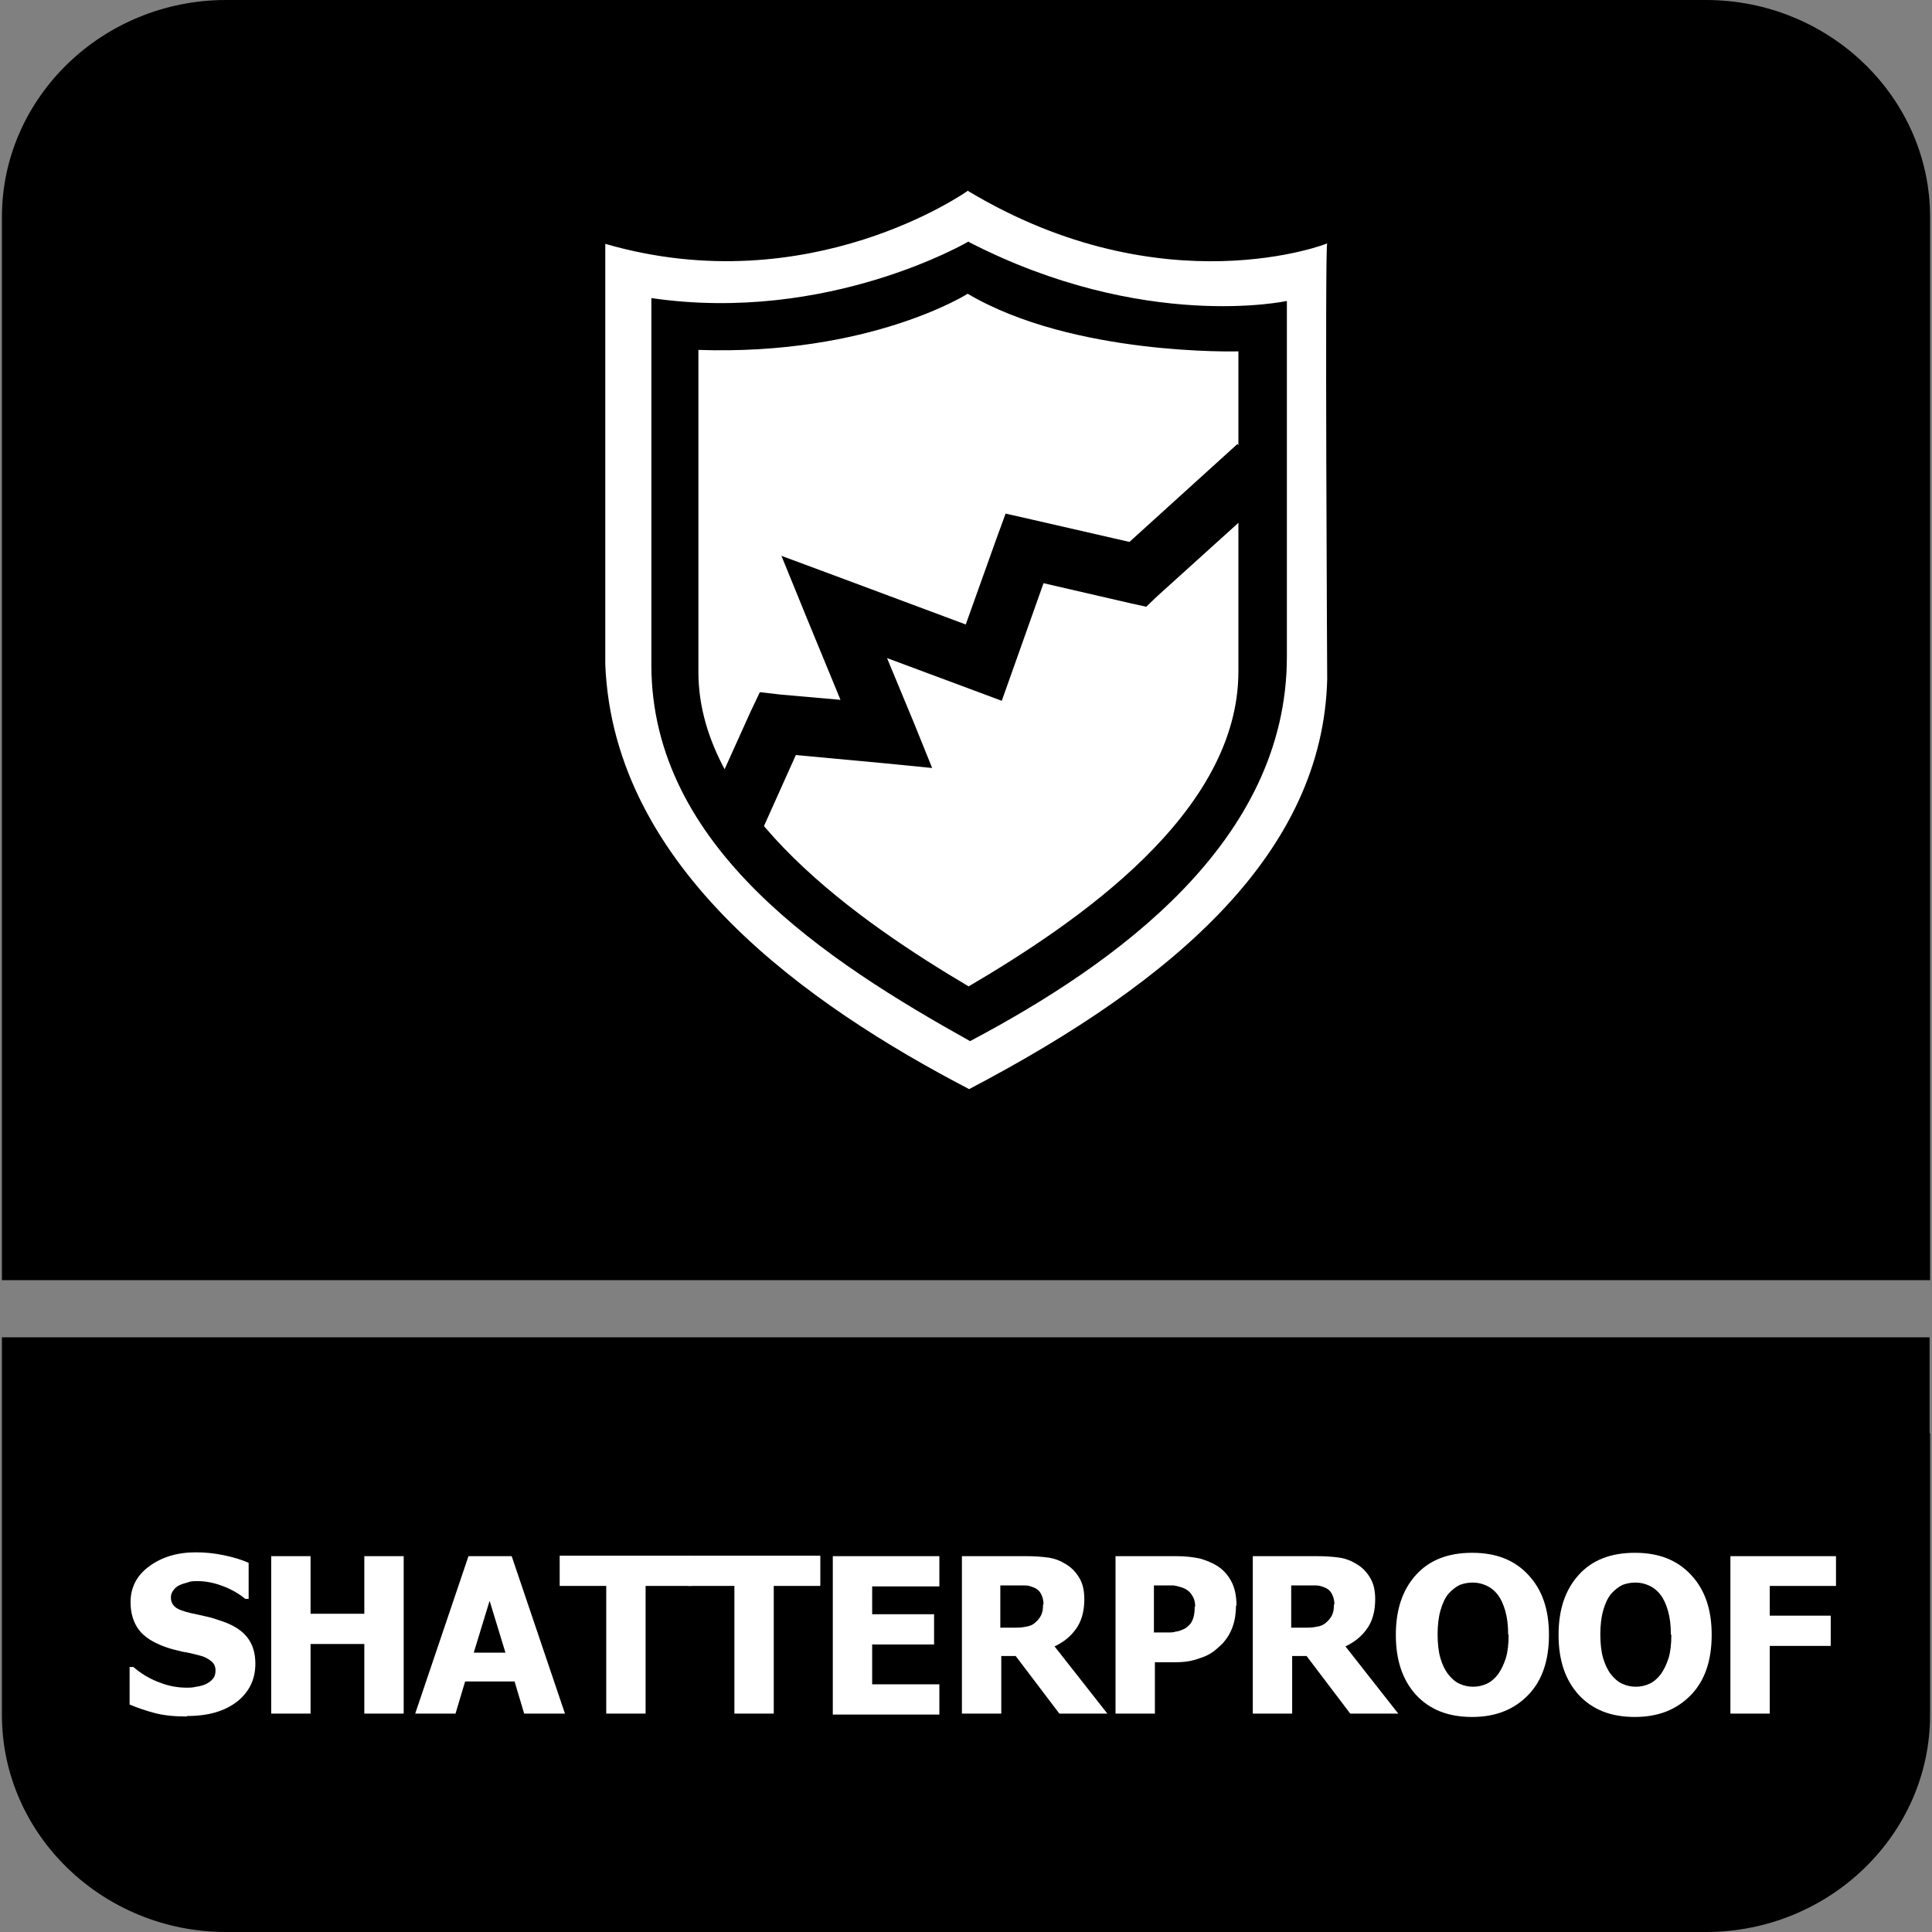
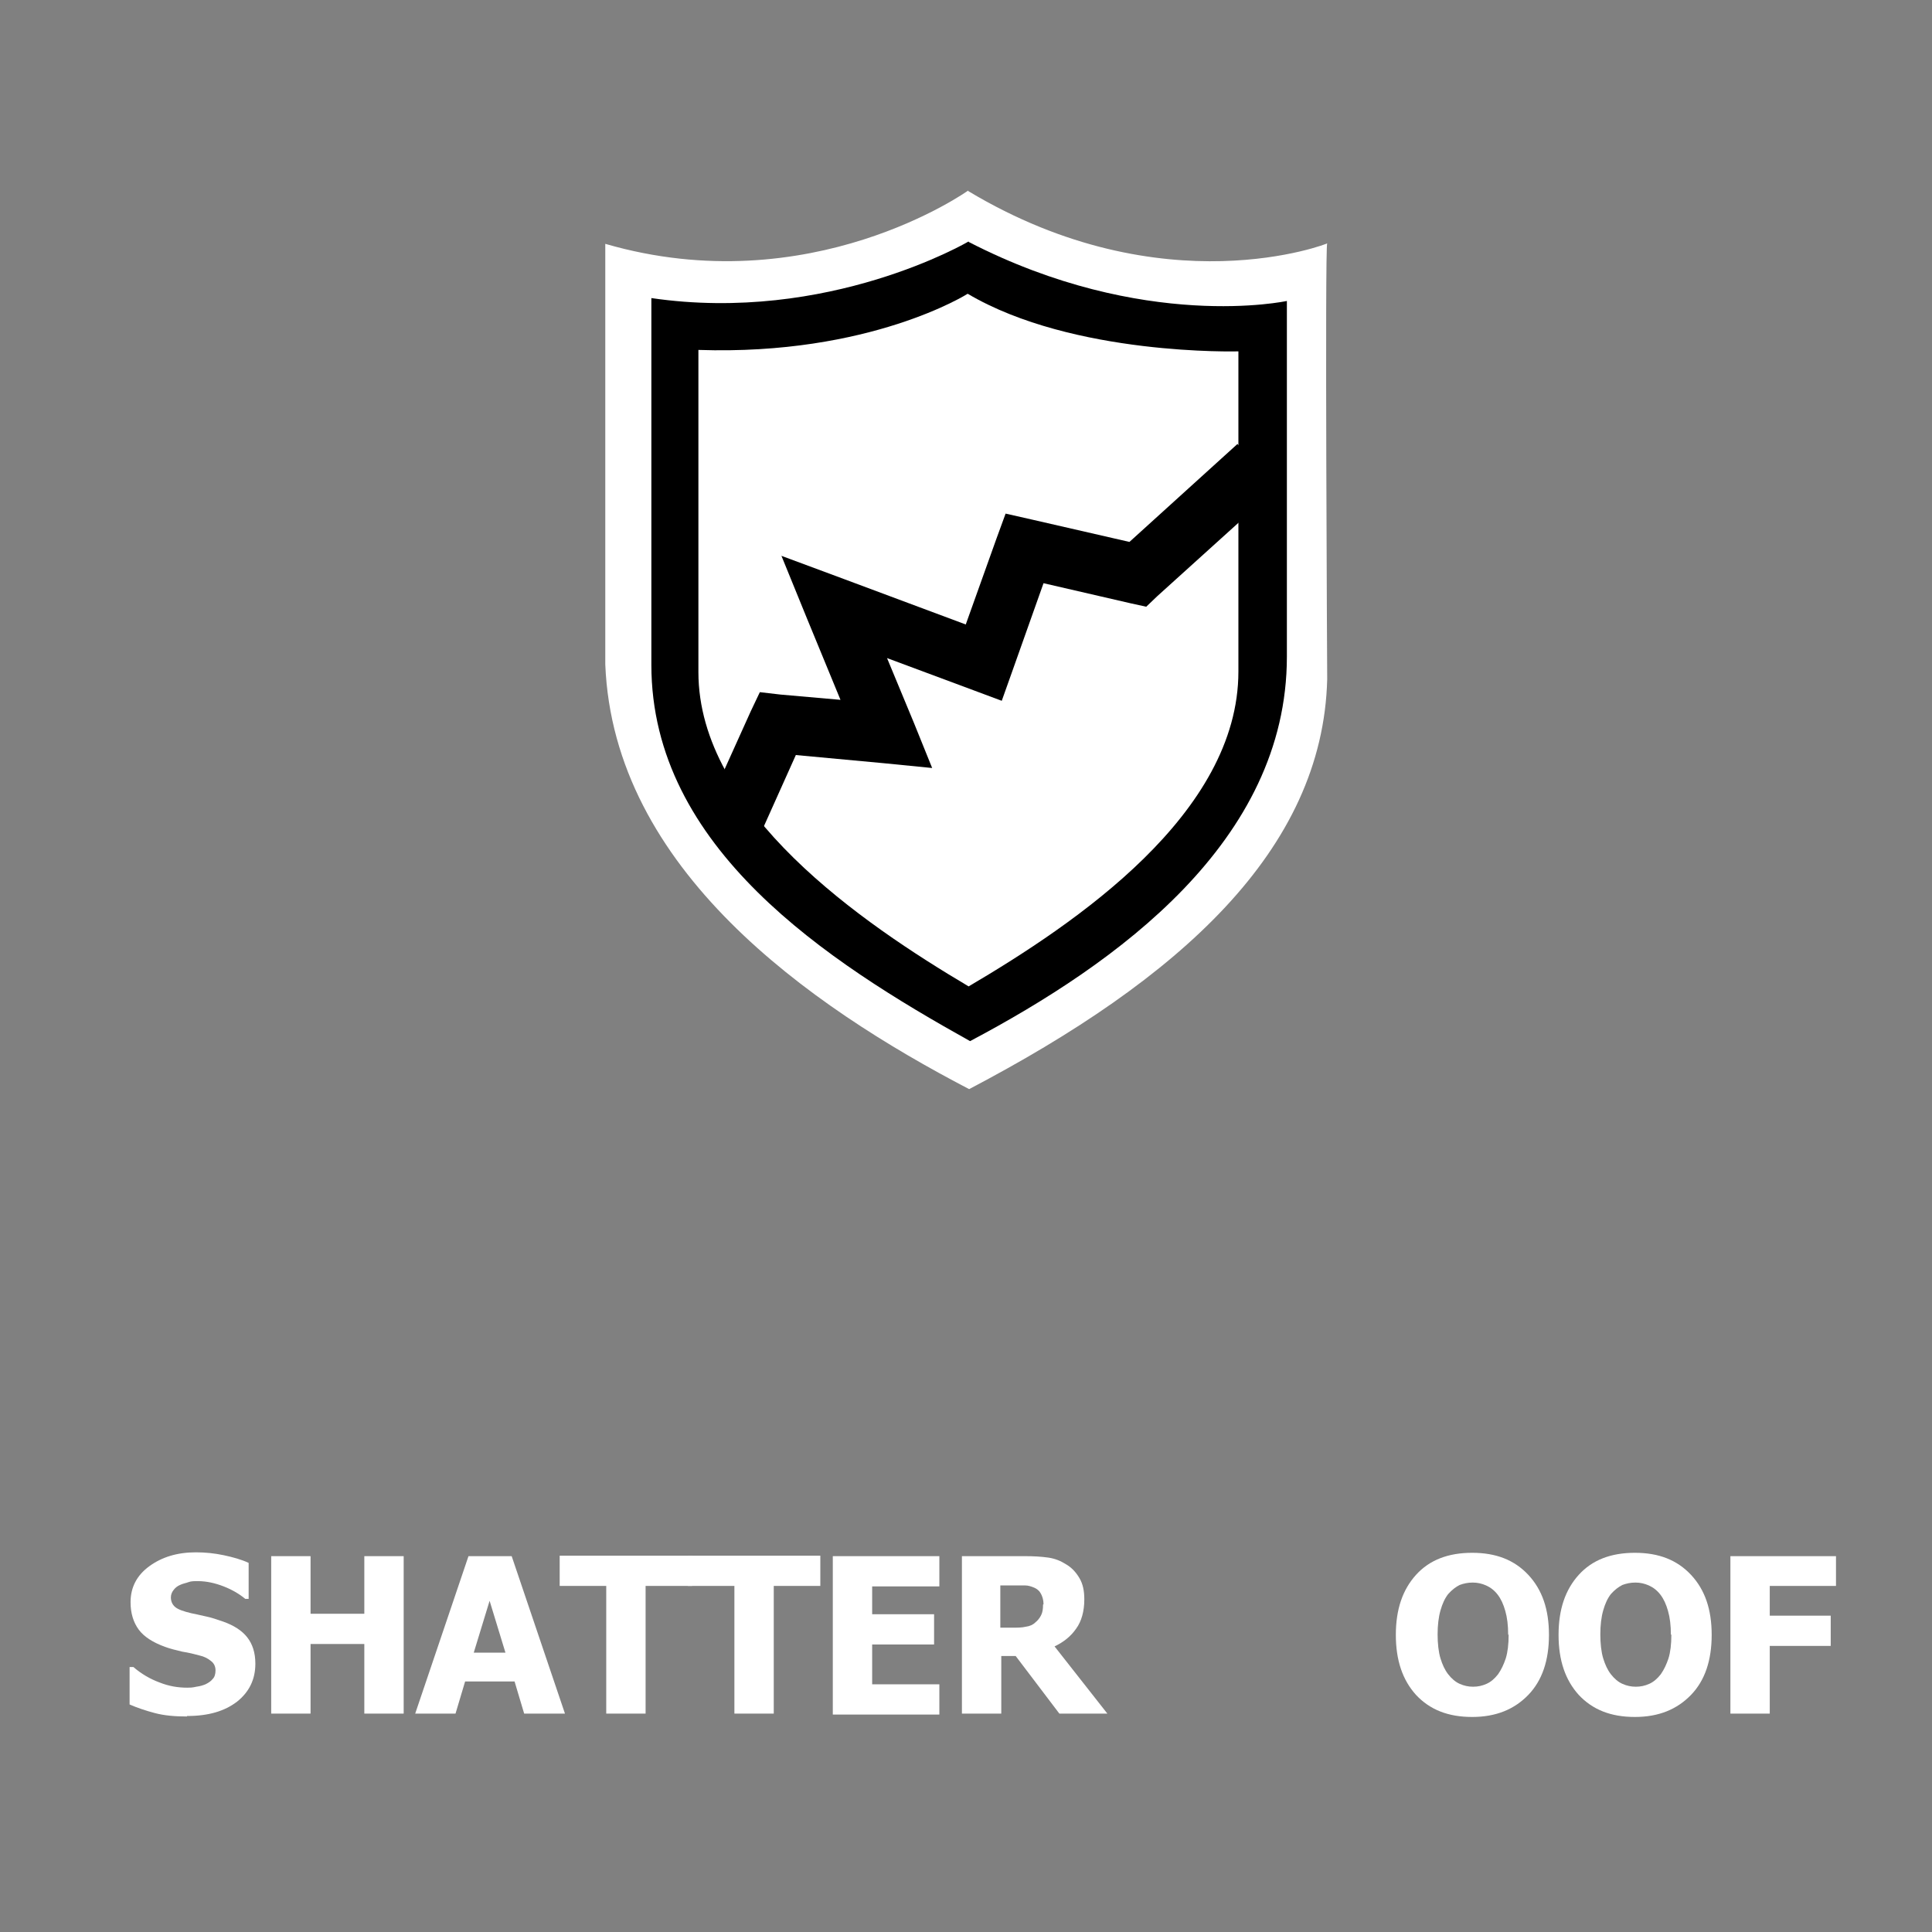
<svg xmlns="http://www.w3.org/2000/svg" id="Layer_1" data-name="Layer 1" viewBox="0 0 40.25 40.25">
  <rect x="0" y="0" width="40.25" height="40.25" fill="#808080" stroke="none" />
  <defs>
    <style>
      .cls-1, .cls-2 {
        fill: #fff;
      }

      .cls-2, .cls-3 {
        fill-rule: evenodd;
      }
    </style>
  </defs>
-   <path class="cls-3" d="M40.21,29.86v5.87c0,2.49-2.1,4.52-4.67,4.52H4.71C2.14,40.25.04,38.22.04,35.73v-7.87h40.16v2Z" />
-   <path class="cls-3" d="M4.71,0h30.83C38.11,0,40.21,2.03,40.21,4.52v22.15H.04V4.52C.04,2.03,2.14,0,4.71,0" />
  <g>
    <path class="cls-1" d="M3.89,35.76c-.25,0-.47-.02-.66-.07-.19-.05-.37-.11-.53-.18v-.78h.08c.16.14.35.25.54.32.2.08.39.11.58.11.05,0,.11,0,.19-.02.08-.01.14-.03.19-.05.06-.03.11-.06.15-.11.04-.04.06-.1.06-.18,0-.08-.03-.15-.1-.2-.06-.05-.14-.09-.23-.11-.11-.03-.23-.06-.36-.08-.13-.03-.25-.06-.36-.1-.25-.09-.44-.21-.55-.36-.11-.15-.17-.34-.17-.57,0-.31.13-.56.39-.75.26-.19.58-.29.97-.29.2,0,.39.02.58.06.19.04.37.09.52.16v.75h-.07c-.12-.1-.27-.19-.45-.26-.18-.07-.36-.11-.54-.11-.07,0-.14,0-.19.02s-.12.03-.18.06c-.05.02-.1.06-.13.1-.04.05-.06.1-.06.16,0,.08.03.15.09.2.06.05.17.09.34.13.11.02.22.05.32.07.1.02.21.06.33.1.23.08.4.19.51.33s.17.32.17.55c0,.33-.13.59-.38.79-.26.2-.6.3-1.04.3Z" />
    <path class="cls-1" d="M8.41,35.7h-.82v-1.45h-1.12v1.45h-.82v-3.28h.82v1.2h1.12v-1.2h.82v3.28Z" />
    <path class="cls-1" d="M8.65,35.7l1.11-3.28h.9l1.11,3.28h-.85l-.2-.67h-1.03l-.2.67h-.83ZM10.53,34.43l-.33-1.08-.33,1.08h.67Z" />
    <path class="cls-1" d="M12.63,35.7v-2.66h-.97v-.63h2.76v.63h-.97v2.66h-.82Z" />
    <path class="cls-1" d="M15.3,35.7v-2.66h-.97v-.63h2.76v.63h-.97v2.66h-.82Z" />
    <path class="cls-1" d="M17.35,35.7v-3.28h2.22v.63h-1.4v.58h1.29v.63h-1.29v.83h1.4v.63h-2.22Z" />
    <path class="cls-1" d="M23.07,35.7h-1l-.91-1.2h-.3v1.2h-.82v-3.28h1.32c.18,0,.34.01.48.03s.26.07.37.14c.12.07.21.17.28.29.07.12.1.26.1.44,0,.25-.06.46-.17.61-.11.16-.26.28-.45.37l1.1,1.4ZM21.74,33.42c0-.08-.02-.15-.05-.21-.03-.06-.08-.11-.16-.14-.05-.02-.11-.04-.17-.04s-.14,0-.24,0h-.28v.88h.24c.11,0,.21,0,.29-.02.08-.01.15-.04.2-.09.05-.04.09-.09.12-.15.03-.06.04-.13.04-.22Z" />
-     <path class="cls-1" d="M25.75,33.45c0,.15-.02.3-.07.44s-.12.25-.21.35c-.06.06-.12.11-.18.16-.07.05-.14.09-.22.12-.08.03-.17.06-.26.08-.09.02-.2.03-.32.03h-.43v1.07h-.82v-3.28h1.27c.19,0,.35.02.49.05.14.04.26.09.37.16.12.08.22.19.29.33.07.14.1.3.1.49ZM24.9,33.47c0-.09-.02-.17-.07-.24-.04-.07-.1-.11-.16-.14-.08-.03-.15-.05-.22-.06-.07,0-.17,0-.29,0h-.12v.98h.06c.08,0,.15,0,.22,0,.07,0,.13,0,.18-.02.04,0,.09-.02.14-.04.05-.02.09-.05.11-.07.06-.05.09-.11.11-.17.02-.06.03-.14.03-.24Z" />
-     <path class="cls-1" d="M29.13,35.7h-1l-.91-1.2h-.3v1.2h-.82v-3.28h1.32c.18,0,.34.01.48.03s.26.07.37.14c.12.07.21.17.28.29.07.12.1.26.1.44,0,.25-.06.46-.17.61-.11.16-.26.28-.45.37l1.1,1.4ZM27.8,33.42c0-.08-.02-.15-.05-.21-.03-.06-.08-.11-.16-.14-.05-.02-.11-.04-.17-.04s-.14,0-.24,0h-.28v.88h.24c.11,0,.21,0,.29-.02.08-.01.15-.04.2-.09.05-.04.09-.09.12-.15.03-.06.04-.13.04-.22Z" />
    <path class="cls-1" d="M32.27,34.06c0,.53-.14.95-.43,1.25s-.67.46-1.17.46-.88-.15-1.17-.46c-.28-.31-.42-.72-.42-1.25s.14-.94.42-1.25.67-.46,1.17-.46.88.15,1.17.46.43.72.43,1.25ZM31.42,34.06c0-.2-.02-.36-.06-.5s-.09-.25-.16-.34c-.07-.09-.15-.15-.24-.19-.09-.04-.18-.06-.28-.06-.1,0-.19.02-.27.05-.08.04-.16.1-.24.19-.07.09-.12.2-.16.34s-.06.31-.06.5.02.37.06.5c.04.13.09.24.16.33.07.09.15.16.24.2.09.04.18.06.28.06s.19-.02.28-.06c.09-.04.17-.11.24-.2.07-.1.12-.21.16-.33.04-.13.06-.29.06-.5Z" />
    <path class="cls-1" d="M35.66,34.06c0,.53-.14.95-.43,1.25s-.67.46-1.17.46-.88-.15-1.17-.46c-.28-.31-.42-.72-.42-1.25s.14-.94.42-1.25.67-.46,1.17-.46.88.15,1.17.46.43.72.43,1.25ZM34.81,34.06c0-.2-.02-.36-.06-.5s-.09-.25-.16-.34c-.07-.09-.15-.15-.24-.19-.09-.04-.18-.06-.28-.06-.1,0-.19.02-.27.05-.08.04-.16.1-.24.19-.07.09-.12.2-.16.34s-.06.31-.06.5.02.37.06.5c.04.13.09.24.16.33.07.09.15.16.24.2.09.04.18.06.28.06s.19-.02.28-.06c.09-.04.17-.11.24-.2.07-.1.12-.21.16-.33.04-.13.06-.29.06-.5Z" />
    <path class="cls-1" d="M38.25,33.04h-1.38v.62h1.27v.63h-1.27v1.41h-.82v-3.28h2.2v.63Z" />
  </g>
  <g>
    <path class="cls-2" d="M20.17,3.97s-3.29,2.35-7.56,1.11v8.76c.17,4.27,4.24,7.11,7.58,8.85,4.37-2.29,7.37-4.97,7.46-8.54,0,0-.05-9.07,0-9.08.05-.01-3.4,1.36-7.48-1.09" />
    <path class="cls-3" d="M20.18,5.03s-2.92,1.72-6.61,1.18v7.64c0,3.82,3.68,6.19,6.64,7.84,3.06-1.62,6.6-4.16,6.6-8.01v-7.41s-2.98.65-6.63-1.23" />
    <path class="cls-2" d="M20.16,6.12s-2.03,1.29-5.61,1.17v6.71c0,2.91,3.42,5.24,5.63,6.55,2.24-1.32,5.62-3.6,5.62-6.56v-6.67s-3.44.1-5.64-1.2" />
    <polygon points="26.61 10.16 24.11 12.42 23.88 12.64 23.56 12.57 21.74 12.15 21.08 14.01 20.87 14.6 20.28 14.38 18.48 13.71 19.04 15.06 19.42 16 18.41 15.9 16.58 15.73 15.88 17.29 14.76 16.77 15.64 14.82 15.83 14.42 16.26 14.47 17.51 14.58 16.81 12.88 16.28 11.58 17.6 12.07 20.12 13.01 20.76 11.22 20.95 10.7 21.48 10.82 23.53 11.29 25.78 9.25 26.61 10.16" />
  </g>
</svg>